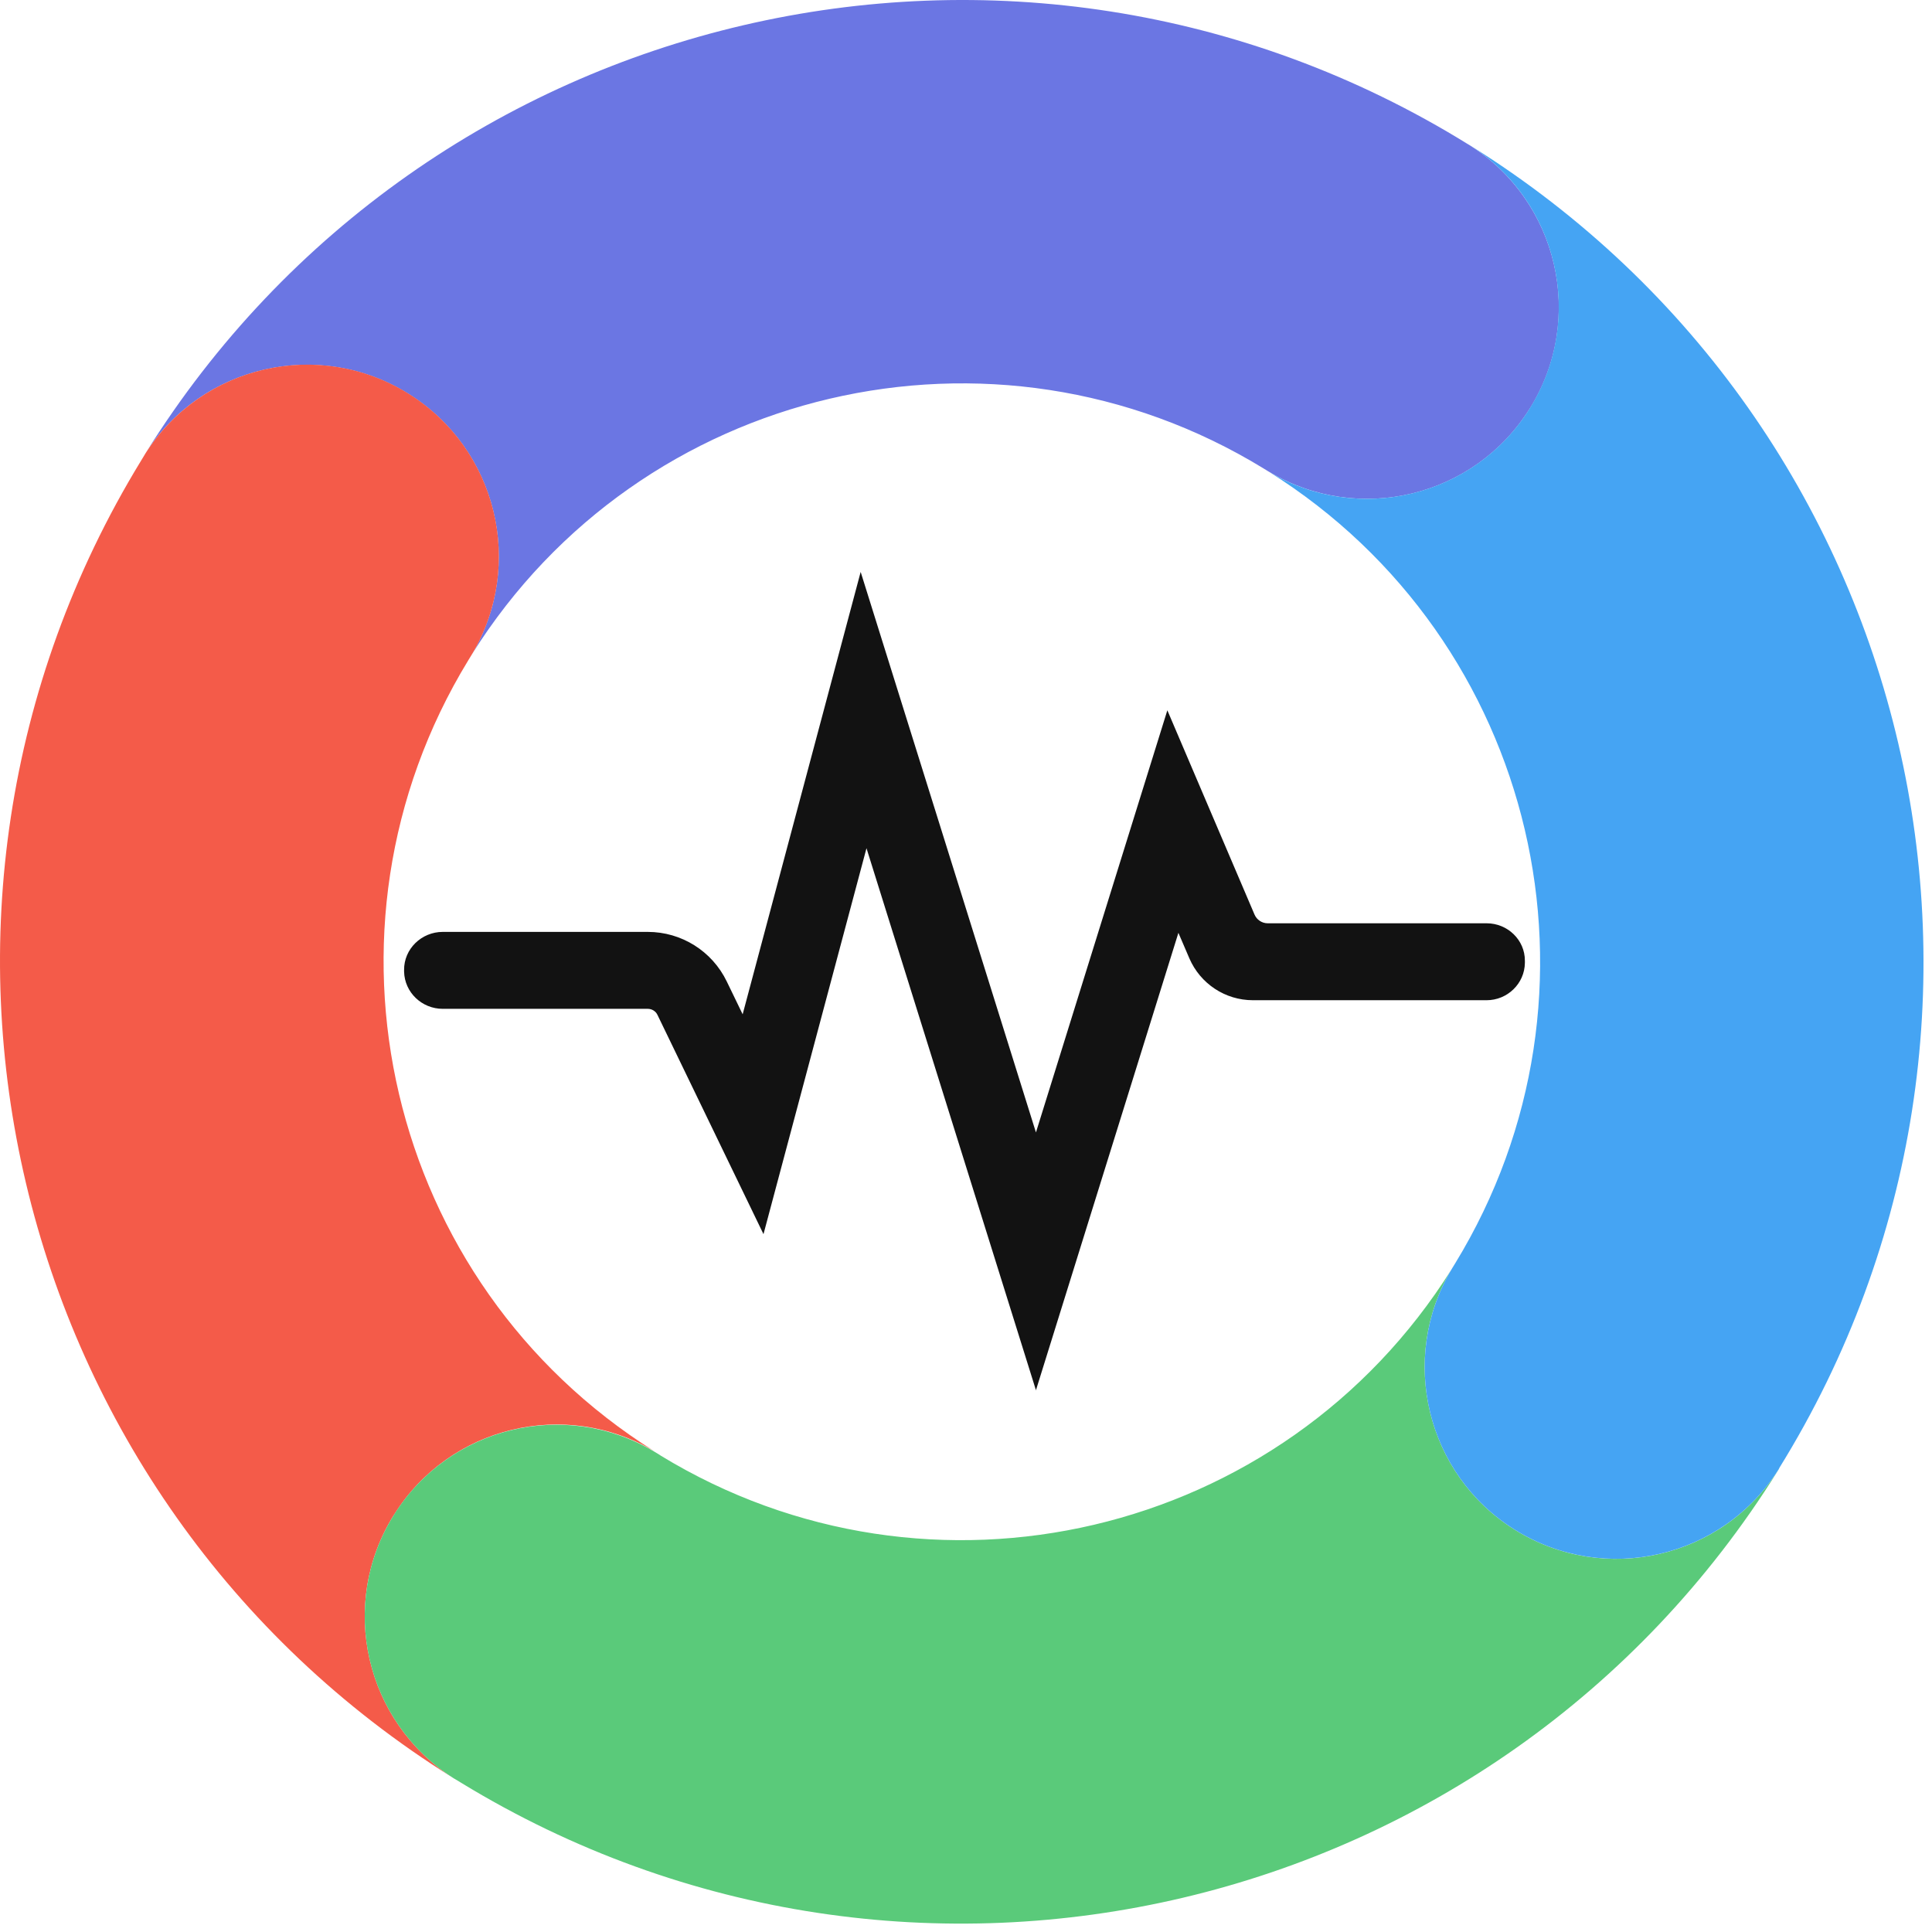
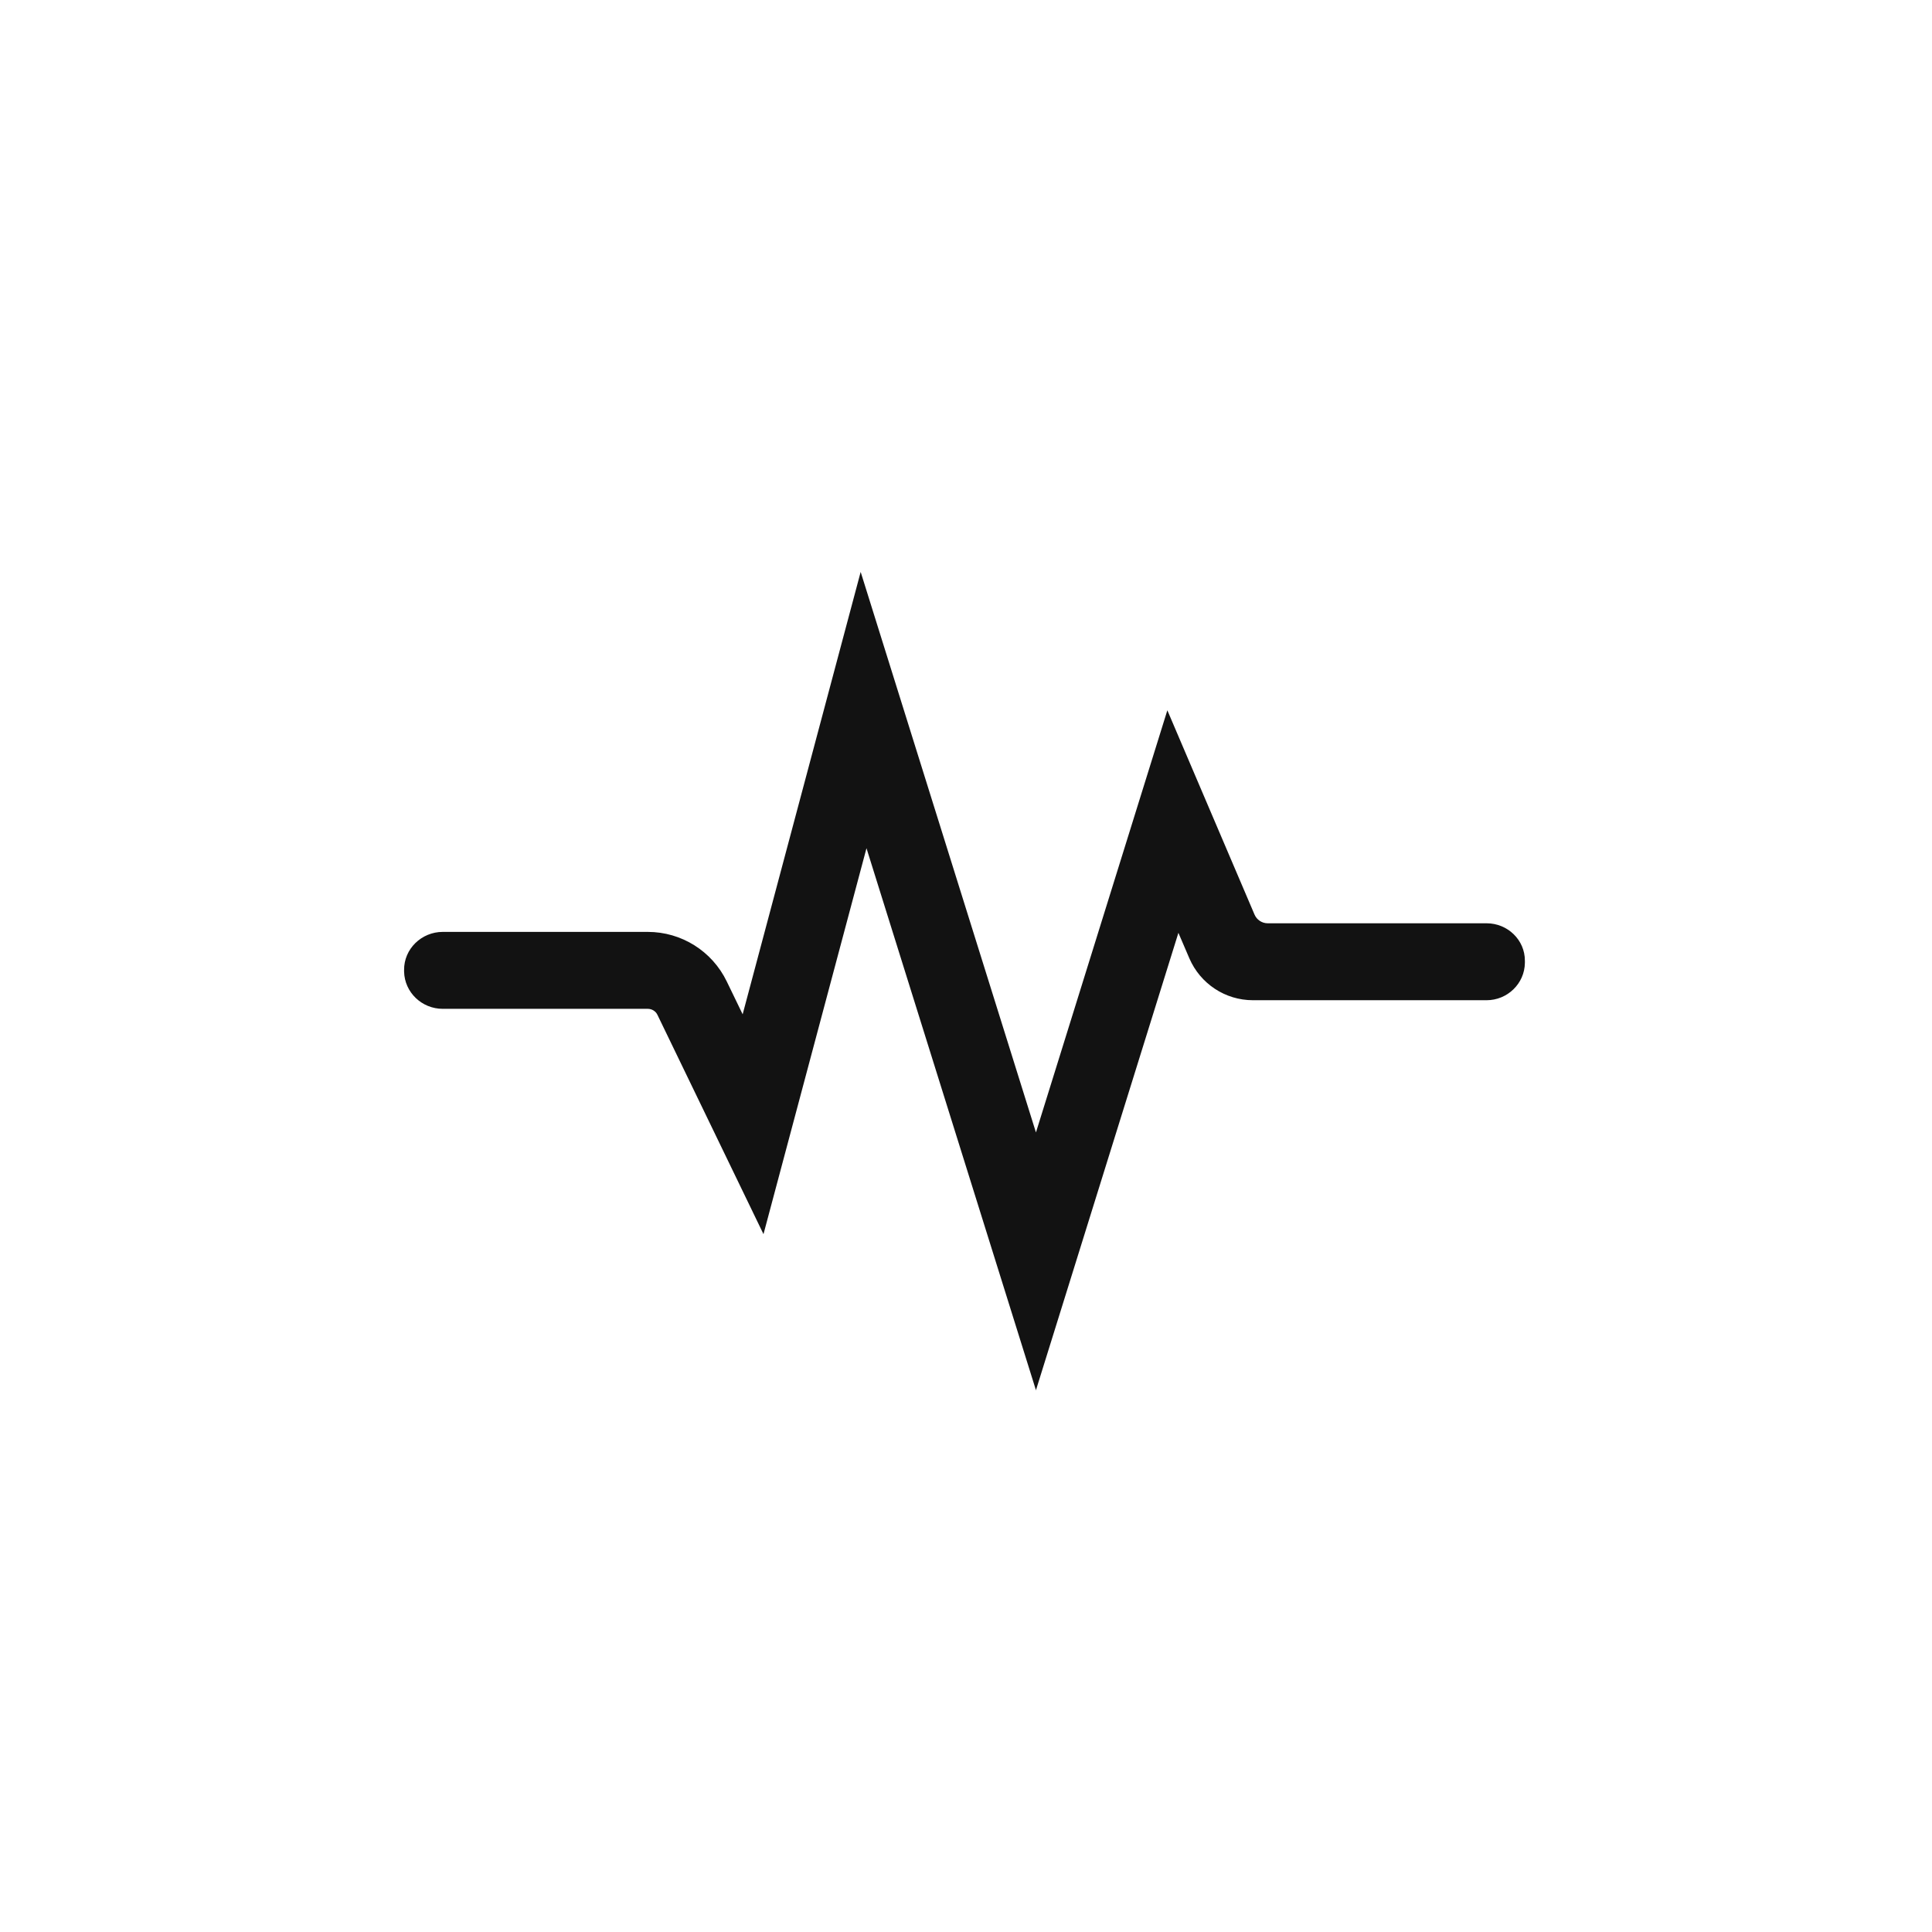
<svg xmlns="http://www.w3.org/2000/svg" width="166" height="166" viewBox="0 0 166 166" fill="none">
-   <path d="M131.44 35.1C126.69 42.72 116.74 45.11 109.06 40.55C109.02 40.53 108.98 40.5 108.94 40.48C108.81 40.4 108.68 40.32 108.55 40.24C85.37 26.06 55.05 33.15 40.57 56.18C45.1 48.51 42.71 38.58 35.1 33.84C27.41 29.04 17.3 31.36 12.46 39.01C12.48 38.97 12.51 38.94 12.53 38.9C36.64 0.26 87.44 -11.57 126.13 12.39C126.15 12.39 126.16 12.41 126.18 12.42C126.18 12.42 126.19 12.42 126.2 12.43C133.9 17.25 136.25 27.4 131.44 35.11V35.1Z" fill="#6B76E3" />
-   <path d="M33.84 130.17C29.04 137.86 31.36 147.97 39.01 152.81C38.969 152.79 38.94 152.76 38.9 152.74C0.42 128.73 -11.48 78.22 12.11 39.6C12.21 39.43 12.309 39.26 12.419 39.09C12.44 39.06 12.45 39.03 12.47 39C17.309 31.35 27.419 29.03 35.109 33.83C42.709 38.57 45.109 48.5 40.58 56.17C40.58 56.18 40.58 56.19 40.559 56.2C40.539 56.24 40.51 56.28 40.489 56.32C40.41 56.45 40.33 56.58 40.249 56.71C40.249 56.73 40.23 56.74 40.219 56.76C26.09 79.95 33.19 110.24 56.23 124.7C48.559 120.14 38.609 122.54 33.859 130.15L33.84 130.17Z" fill="#F45B49" />
-   <path d="M152.859 126.201C152.819 126.261 152.789 126.321 152.749 126.381C128.739 164.861 78.229 176.761 39.609 153.171C39.439 153.071 39.269 152.971 39.099 152.861C39.069 152.841 39.039 152.831 39.009 152.811C31.359 147.971 29.039 137.861 33.839 130.171C38.589 122.561 48.539 120.161 56.209 124.721C56.249 124.741 56.289 124.771 56.329 124.791C56.459 124.871 56.589 124.951 56.719 125.031C56.719 125.031 56.739 125.031 56.739 125.051C79.929 139.211 110.249 132.111 124.719 109.061C120.159 116.731 122.549 126.691 130.159 131.441C137.869 136.251 148.029 133.911 152.849 126.201H152.859Z" fill="#5ACA7A" />
-   <path d="M152.89 126.13C152.89 126.13 152.87 126.16 152.86 126.18C152.86 126.18 152.86 126.19 152.85 126.2C148.03 133.9 137.88 136.25 130.16 131.44C122.55 126.69 120.16 116.74 124.72 109.06C124.74 109.02 124.77 108.98 124.79 108.94C124.87 108.81 124.95 108.68 125.03 108.55C139.21 85.35 132.12 55.02 109.05 40.55C116.72 45.11 126.68 42.72 131.43 35.1C136.24 27.39 133.9 17.24 126.19 12.42C126.25 12.46 126.31 12.49 126.37 12.53C165.01 36.64 176.84 87.44 152.88 126.13H152.89Z" fill="#45A4F3" />
  <path d="M89.02 119.48L74.45 72.88L65.6 106.04L56.49 87.2C56.34 86.88 56.01 86.68 55.66 86.68H38.04C36.25 86.68 34.76 85.27 34.72 83.48C34.72 83.44 34.72 83.39 34.72 83.35C34.7 81.53 36.22 80.07 38.04 80.07H55.66C58.55 80.07 61.18 81.72 62.44 84.32L63.81 87.15L73.95 49.14L89.01 97.3L100.3 61.03L107.79 78.58C107.98 79.03 108.43 79.33 108.92 79.33H127.74C129.53 79.33 131.03 80.76 131.02 82.55C131.02 82.61 131.02 82.67 131.02 82.73C131 84.51 129.52 85.94 127.73 85.94H107.65C105.27 85.94 103.13 84.52 102.19 82.34L101.25 80.15L89 119.48H89.02Z" fill="#121212" />
</svg>